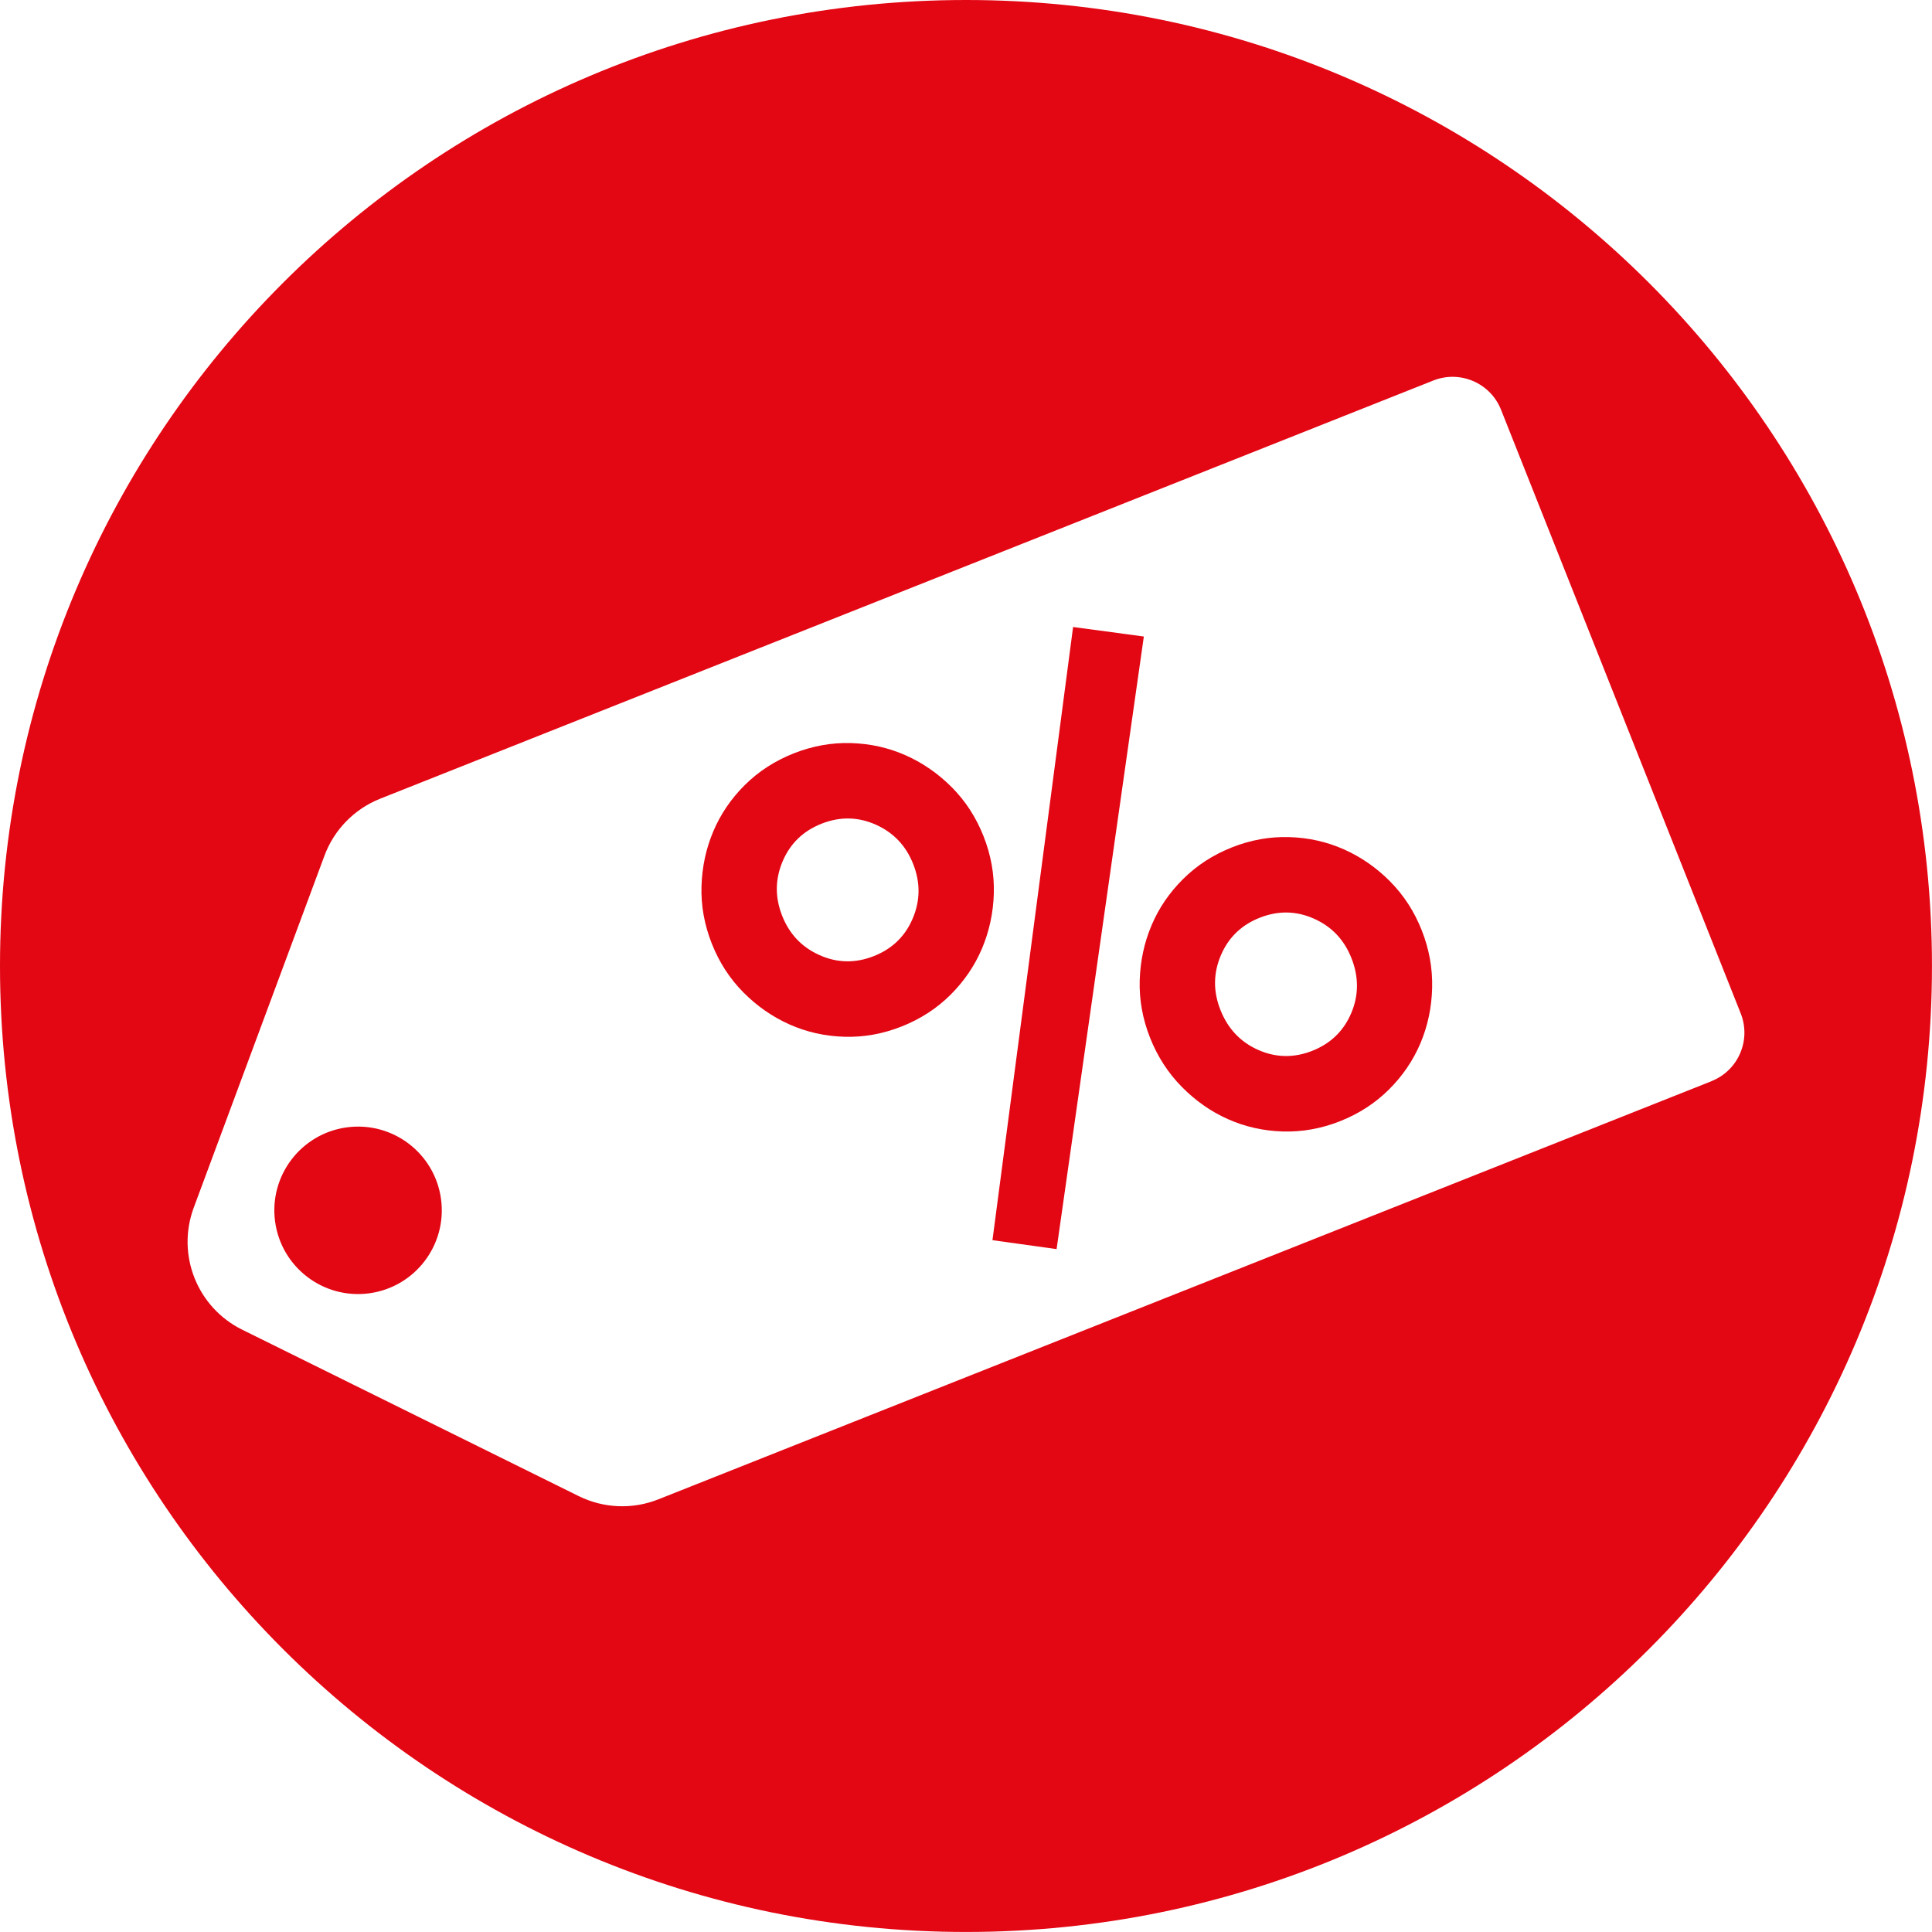
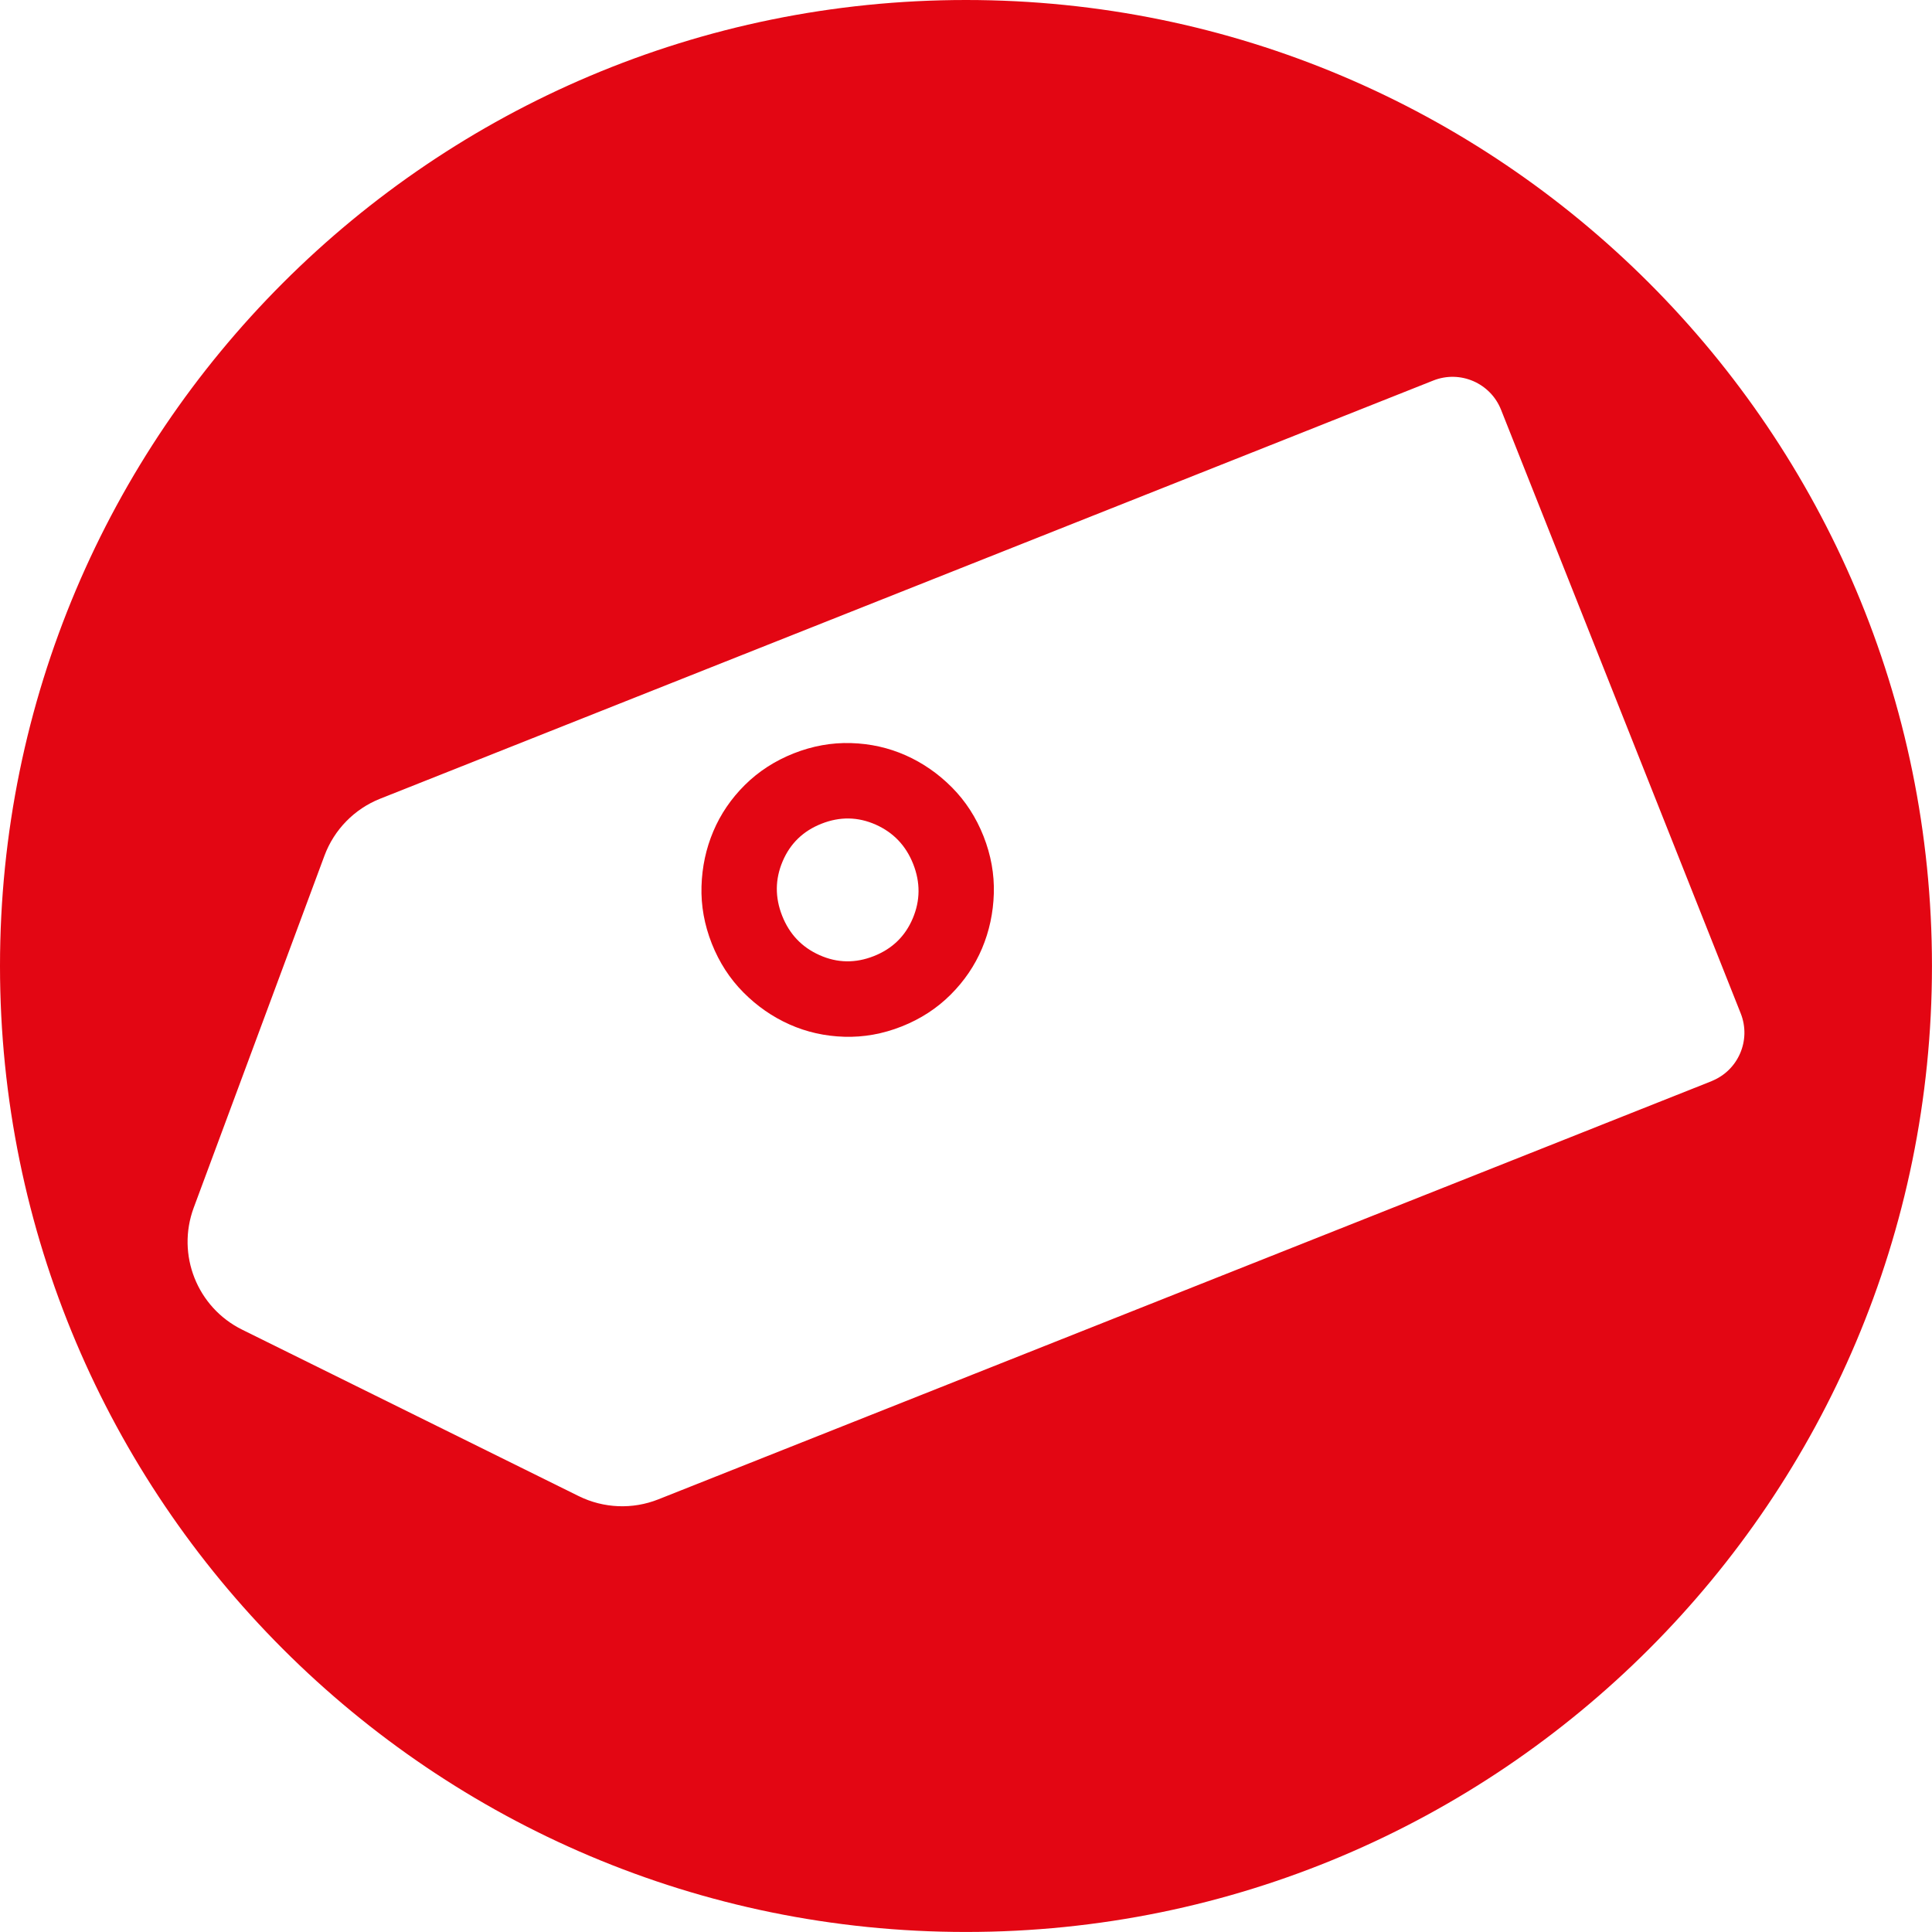
<svg xmlns="http://www.w3.org/2000/svg" id="Laag_1" viewBox="0 0 566.93 566.93">
  <defs>
    <style>.cls-1{fill:none;}.cls-2{clip-path:url(#clippath);}.cls-3{fill:#e30613;}.cls-4{clip-path:url(#clippath-1);}</style>
    <clipPath id="clippath">
-       <rect class="cls-1" y="0" width="566.93" height="566.93" />
-     </clipPath>
+       </clipPath>
    <clipPath id="clippath-1">
      <rect class="cls-1" y="0" width="566.93" height="566.93" />
    </clipPath>
  </defs>
  <g class="cls-2">
-     <path class="cls-3" d="M101.8,330.81c-13.45,1.81-22.88,14.17-21.08,27.62,1.81,13.45,14.17,22.88,27.62,21.08,13.45-1.81,22.88-14.17,21.08-27.62-1.81-13.45-14.17-22.88-27.62-21.08" />
-   </g>
-   <polygon class="cls-3" points="314.89 183.99 291.23 363.92 310.05 366.54 335.65 186.78 314.89 183.99" />
+     </g>
  <g class="cls-4">
    <path class="cls-3" d="M267.84,269.5c-2.22,5.25-6.03,8.93-11.42,11.06-5.4,2.13-10.7,2.05-15.9-.27-5.2-2.31-8.87-6.16-11-11.56-2.13-5.4-2.09-10.72,.13-15.96,2.22-5.24,6.02-8.93,11.42-11.06,5.39-2.13,10.7-2.04,15.9,.27,5.2,2.31,8.87,6.17,11,11.56,2.13,5.4,2.09,10.72-.13,15.96m20.77-24.12c-2.19-5.53-5.28-10.31-9.29-14.34-4.01-4.03-8.53-7.16-13.54-9.39-5.02-2.23-10.36-3.43-16.05-3.6-5.68-.17-11.29,.84-16.82,3.02-5.53,2.19-10.31,5.29-14.35,9.29-4.03,4.01-7.12,8.55-9.25,13.6-2.14,5.06-3.29,10.43-3.46,16.11-.17,5.68,.84,11.29,3.02,16.82,2.19,5.53,5.28,10.31,9.3,14.35,4.01,4.03,8.52,7.16,13.54,9.39,5.01,2.23,10.36,3.43,16.05,3.6,5.69,.17,11.29-.83,16.82-3.02,5.53-2.19,10.31-5.28,14.34-9.3,4.03-4.01,7.11-8.54,9.25-13.6,2.13-5.06,3.29-10.43,3.46-16.11,.17-5.68-.84-11.29-3.02-16.82" />
    <path class="cls-3" d="M502.22,317.27l-29.92,11.88-7.29,2.9-271.82,107.92c-7.57,3.01-16.06,2.66-23.37-.95l-98.76-48.84c-13.21-6.53-19.34-21.99-14.21-35.8l38.36-103.29c2.84-7.64,8.78-13.71,16.35-16.72L383.38,126.44l7.29-2.9,29.92-11.88c7.86-3.12,16.76,.72,19.88,8.58l70.33,177.14c3.12,7.86-.72,16.76-8.58,19.87M283.46,0C126.91,0,0,126.91,0,283.46s126.91,283.46,283.46,283.46,283.46-126.91,283.46-283.46S440.02,0,283.46,0" />
-     <path class="cls-3" d="M396.51,297.28c-2.22,5.25-6.03,8.93-11.42,11.07-5.4,2.13-10.7,2.04-15.9-.27-5.2-2.31-8.9-6.23-11.08-11.76-2.13-5.4-2.09-10.72,.13-15.96,2.22-5.24,6.02-8.93,11.42-11.06,5.4-2.13,10.7-2.04,15.9,.27,5.2,2.31,8.87,6.17,11,11.56,2.19,5.53,2.17,10.92-.05,16.16m11.39-38.66c-4.01-4.03-8.52-7.16-13.54-9.39-5.02-2.23-10.36-3.43-16.05-3.6-5.68-.17-11.29,.83-16.82,3.02-5.53,2.19-10.31,5.29-14.34,9.3-4.03,4.01-7.12,8.54-9.25,13.6-2.14,5.06-3.29,10.43-3.46,16.11-.17,5.69,.84,11.29,3.02,16.82,2.19,5.53,5.3,10.35,9.33,14.44,4.04,4.1,8.56,7.26,13.58,9.49,5.01,2.23,10.36,3.43,16.05,3.6s11.29-.83,16.82-3.02c5.53-2.19,10.31-5.29,14.34-9.3,4.03-4.01,7.11-8.54,9.25-13.6,2.13-5.06,3.28-10.46,3.42-16.21,.14-5.75-.87-11.39-3.06-16.92-2.19-5.53-5.29-10.31-9.3-14.34" />
  </g>
</svg>